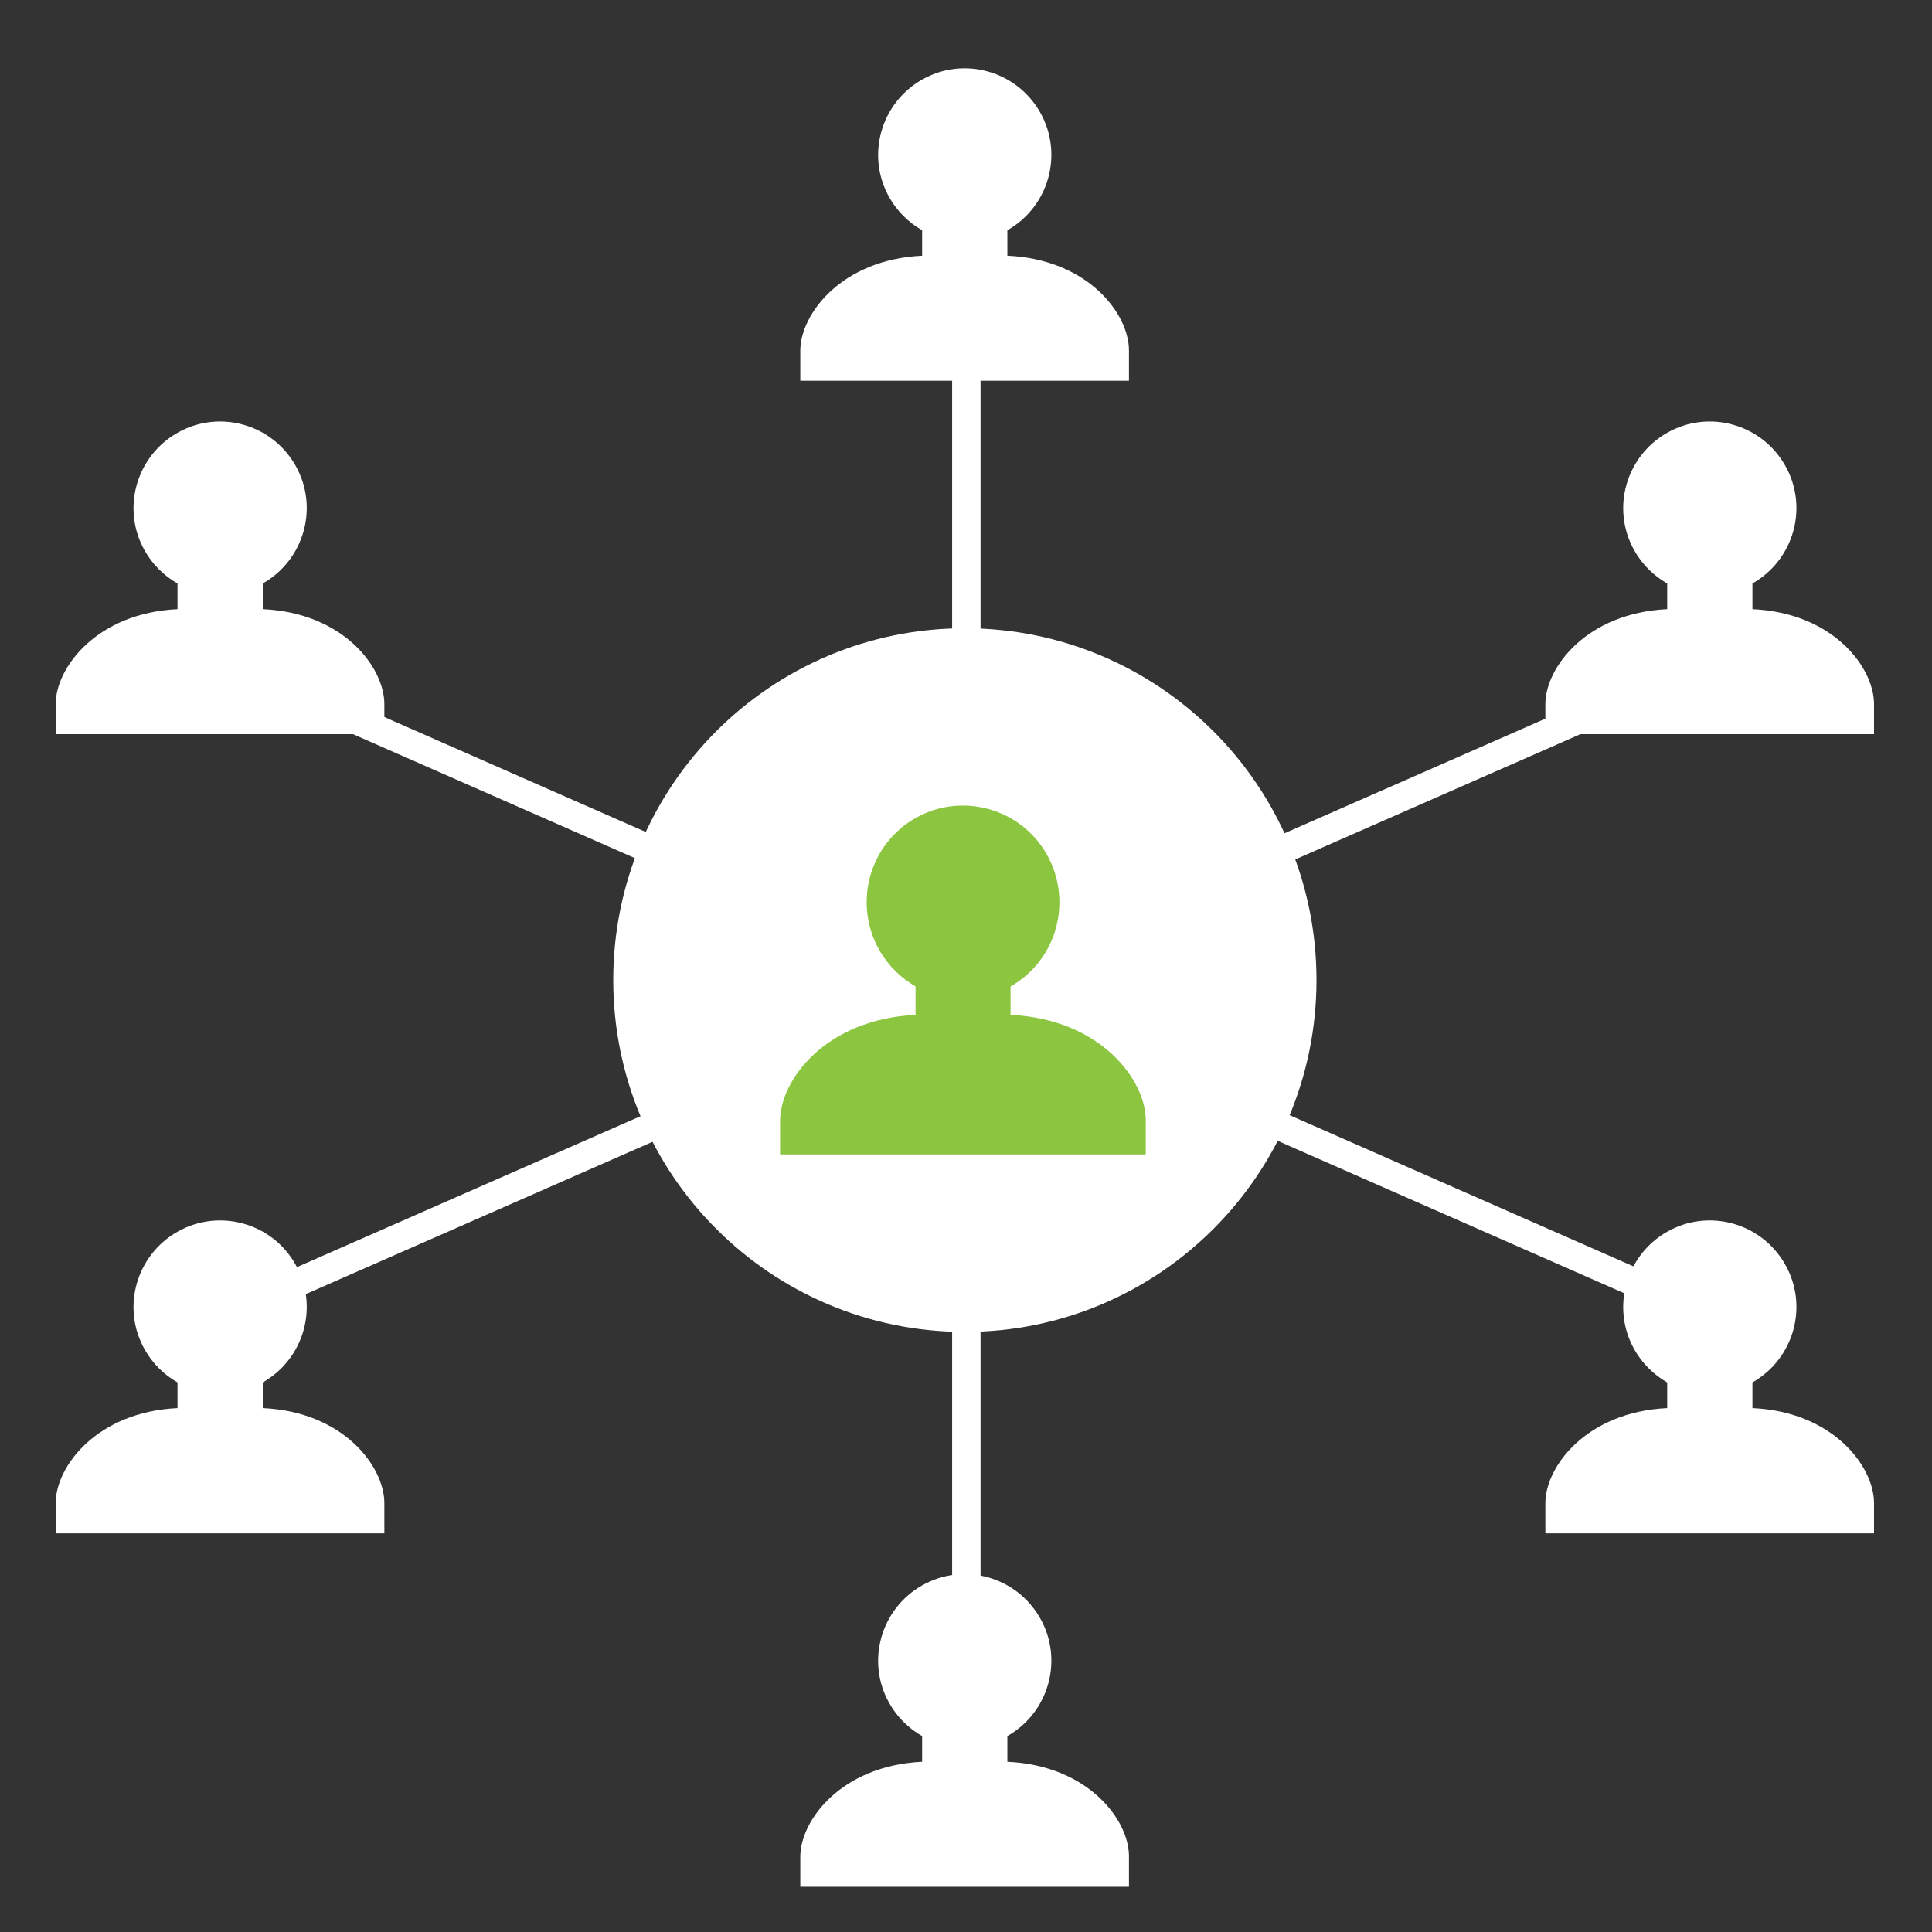
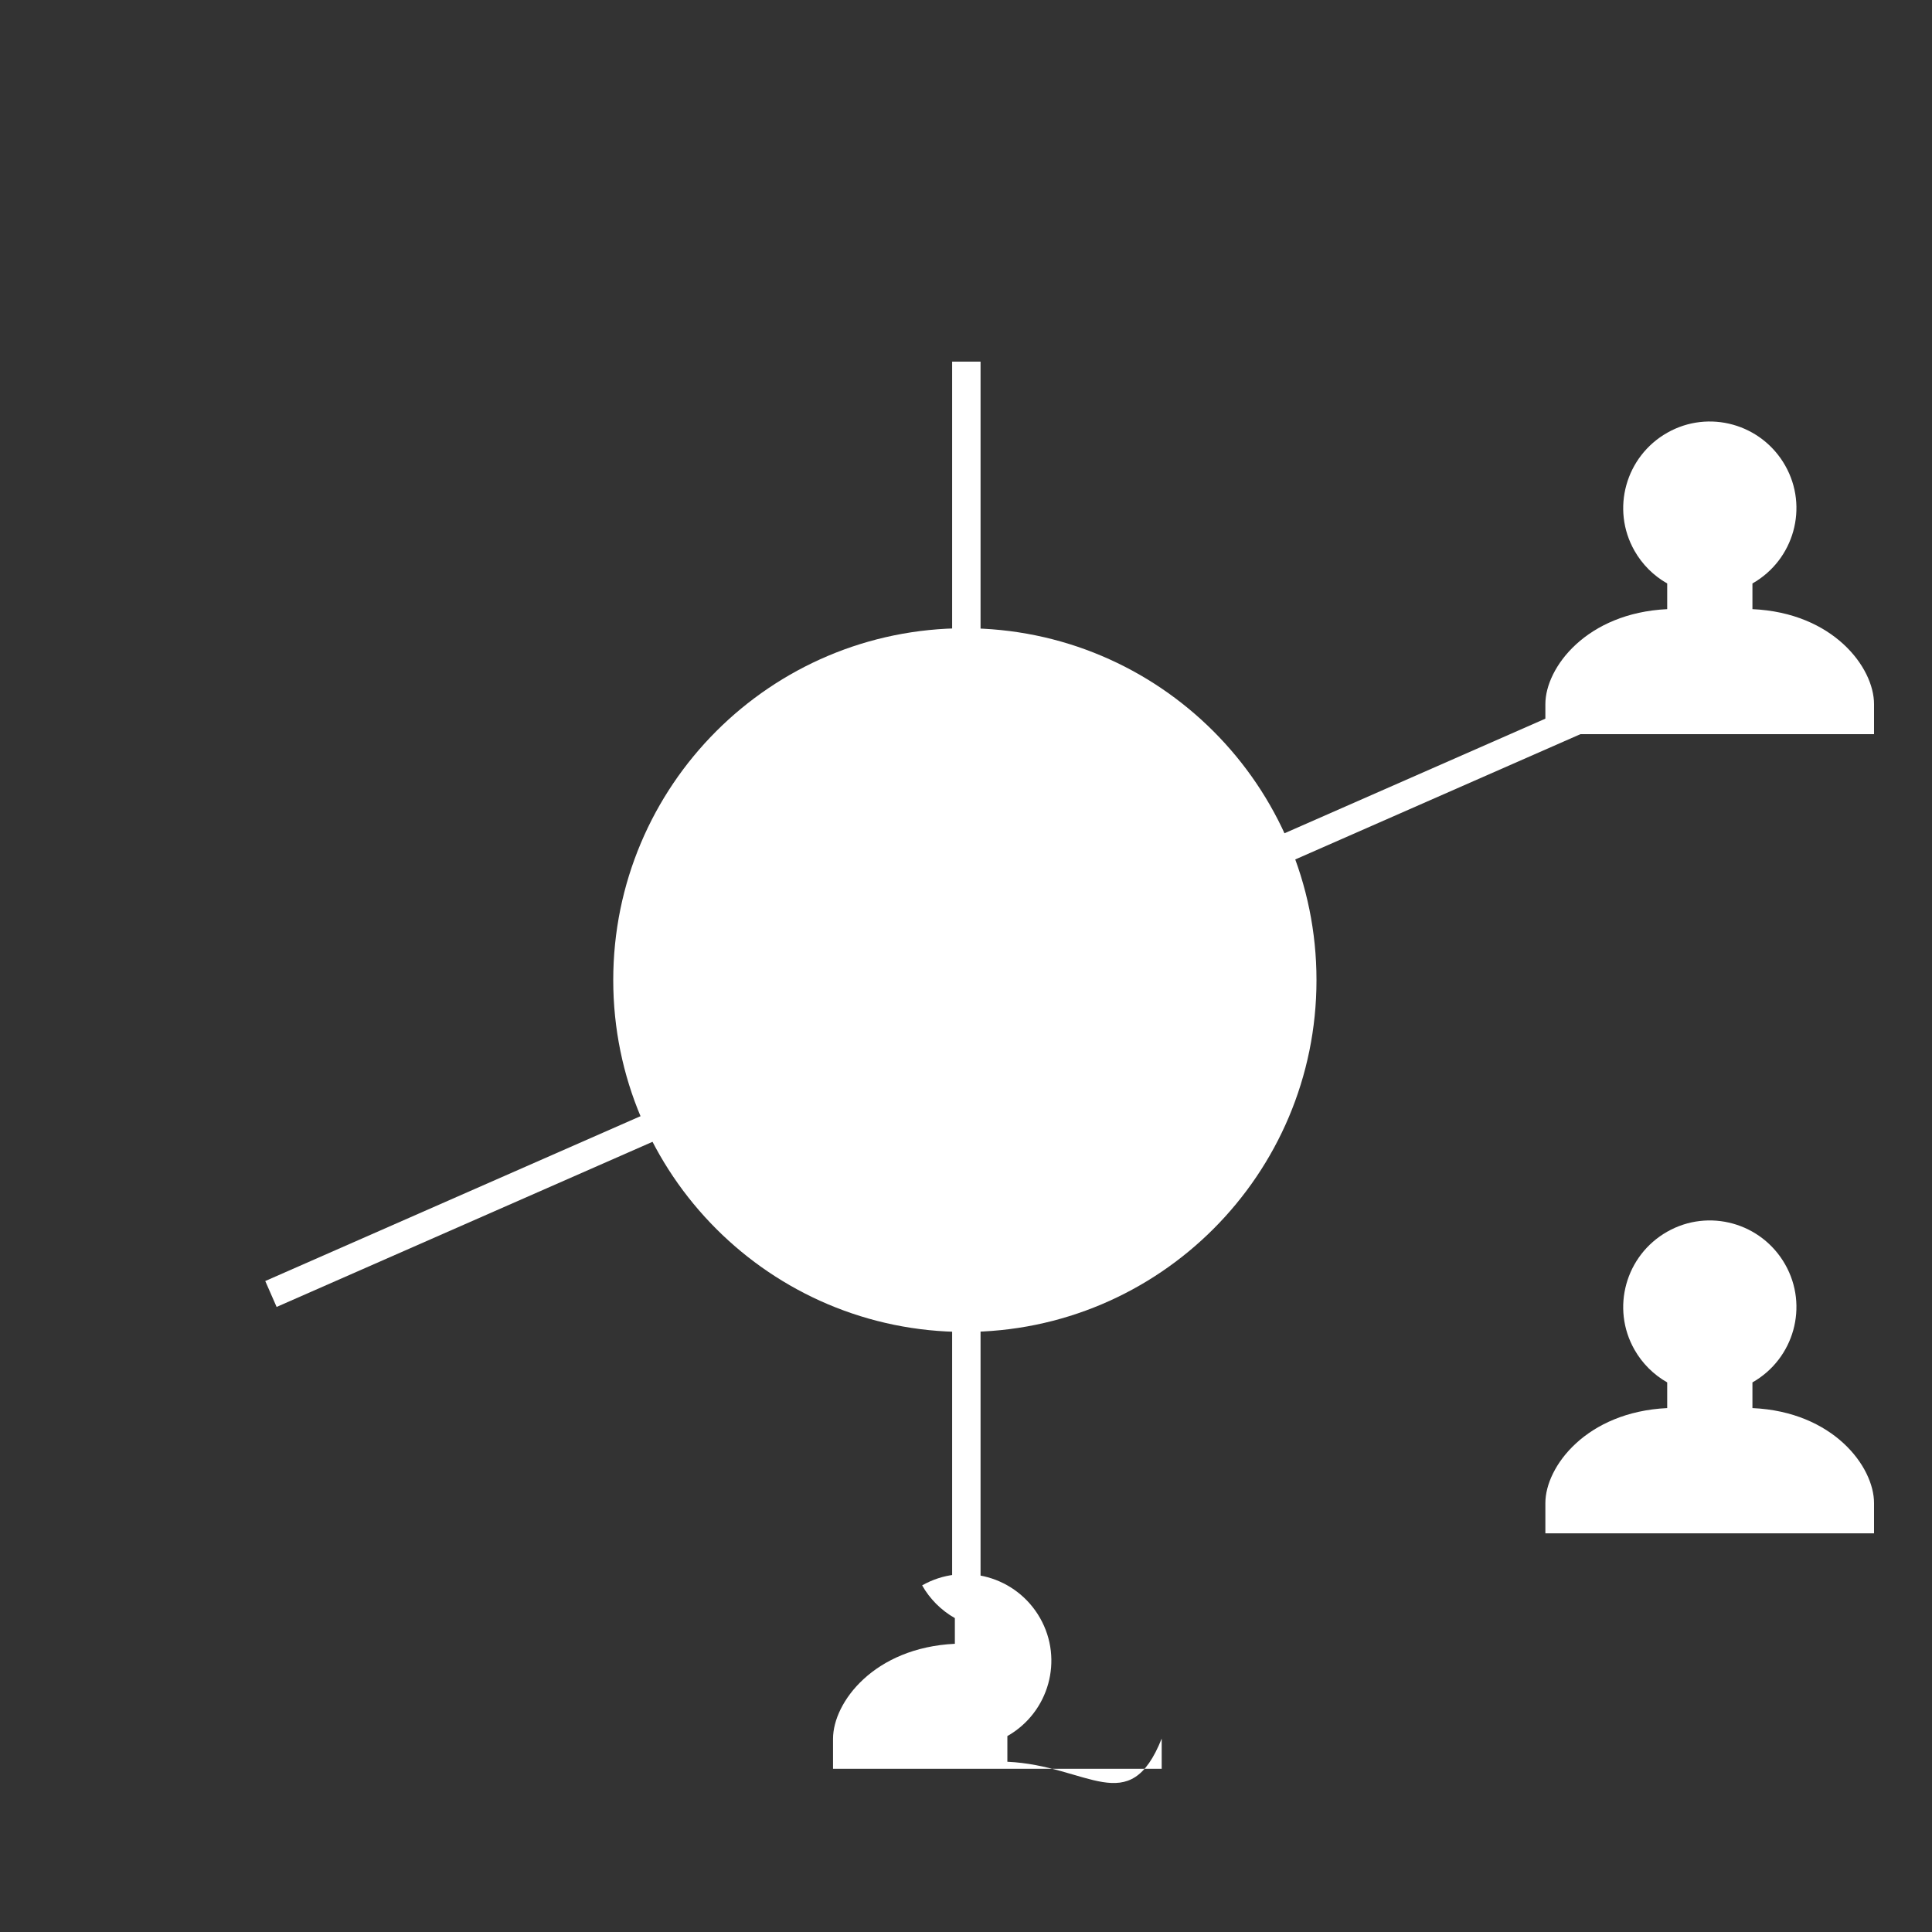
<svg xmlns="http://www.w3.org/2000/svg" version="1.1" id="Layer_1" x="0px" y="0px" viewBox="0 0 85 85" style="enable-background:new 0 0 85 85;" xml:space="preserve">
  <rect x="0" y="0" width="85" height="85" fill="#333333" stroke="none" />
  <style type="text/css">
	.st0{fill:#FFFFFF;}
	.st1{fill:#8CC640;}
</style>
-   <path class="st0" d="M44.32,77.51v-1.13c1.83-1.04,2.48-3.36,1.44-5.19c-1.04-1.83-3.36-2.48-5.19-1.44  c-1.83,1.04-2.48,3.36-1.44,5.19c0.34,0.6,0.84,1.1,1.44,1.44v1.13c-3.55,0.17-5.36,2.57-5.36,4.18v1.32h14.46v-1.33  C49.68,80.07,47.87,77.67,44.32,77.51z" />
+   <path class="st0" d="M44.32,77.51v-1.13c1.83-1.04,2.48-3.36,1.44-5.19c-1.04-1.83-3.36-2.48-5.19-1.44  c0.34,0.6,0.84,1.1,1.44,1.44v1.13c-3.55,0.17-5.36,2.57-5.36,4.18v1.32h14.46v-1.33  C49.68,80.07,47.87,77.67,44.32,77.51z" />
  <path class="st0" d="M77.1,61.95v-1.13c1.83-1.04,2.48-3.36,1.44-5.19c-1.04-1.83-3.36-2.48-5.19-1.44  c-1.83,1.04-2.48,3.36-1.44,5.19c0.34,0.6,0.84,1.1,1.44,1.44v1.13c-3.55,0.17-5.36,2.57-5.36,4.18v1.33h14.46v-1.33  C82.45,64.52,80.65,62.11,77.1,61.95z" />
-   <path class="st0" d="M11.56,61.95v-1.13c1.83-1.04,2.48-3.36,1.44-5.19c-1.03-1.83-3.36-2.48-5.19-1.44  c-1.83,1.04-2.48,3.36-1.44,5.19c0.34,0.6,0.84,1.1,1.44,1.44v1.13c-3.55,0.17-5.36,2.57-5.36,4.18v1.33h14.46v-1.33  C16.91,64.52,15.11,62.11,11.56,61.95z" />
  <path class="st0" d="M77.1,26.8v-1.13c1.83-1.04,2.48-3.36,1.44-5.19c-1.04-1.83-3.36-2.48-5.19-1.44  c-1.83,1.04-2.48,3.36-1.44,5.19c0.34,0.6,0.84,1.1,1.44,1.44v1.13c-3.55,0.17-5.36,2.57-5.36,4.18v1.32h14.46v-1.32  C82.45,29.36,80.65,26.96,77.1,26.8z" />
-   <path class="st0" d="M11.56,26.8v-1.13c1.83-1.04,2.48-3.36,1.44-5.19c-1.04-1.83-3.36-2.48-5.19-1.44  c-1.83,1.04-2.48,3.36-1.44,5.19c0.34,0.6,0.84,1.1,1.44,1.44v1.13c-3.55,0.17-5.36,2.57-5.36,4.18v1.32h14.46v-1.32  C16.91,29.36,15.11,26.96,11.56,26.8z" />
-   <path class="st0" d="M44.32,11.25v-1.12c1.83-1.04,2.48-3.36,1.44-5.19c-1.04-1.83-3.36-2.48-5.19-1.44  c-1.83,1.04-2.48,3.36-1.44,5.19c0.34,0.6,0.84,1.1,1.44,1.44v1.12c-3.55,0.17-5.36,2.57-5.36,4.18v1.32h14.46v-1.32  C49.68,13.81,47.87,11.41,44.32,11.25z" />
  <path class="st0" d="M41.89,15.91h1.25v54.12h-1.25V15.91z" />
  <path class="st0" d="M70.99,31.66L12.17,57.5l-0.5-1.14l58.82-25.84L70.99,31.66z" />
-   <path class="st0" d="M73.08,56.25l-0.5,1.14l-58.8-25.86l0.5-1.14L73.08,56.25z" />
  <path class="st0" d="M42.45,27.64c8.54,0,15.47,6.93,15.47,15.48c0,8.55-6.93,15.48-15.47,15.48c-8.54,0-15.47-6.93-15.47-15.48  C26.98,34.57,33.9,27.64,42.45,27.64z" />
-   <path class="st1" d="M44.46,44.65v-1.25c2.04-1.16,2.75-3.75,1.6-5.8c-1.15-2.04-3.74-2.76-5.78-1.61c-2.04,1.16-2.75,3.75-1.6,5.8  c0.38,0.67,0.93,1.22,1.6,1.61v1.25c-3.95,0.19-5.96,2.86-5.96,4.67v1.47h16.09v-1.48C50.42,47.51,48.41,44.83,44.46,44.65z" />
</svg>